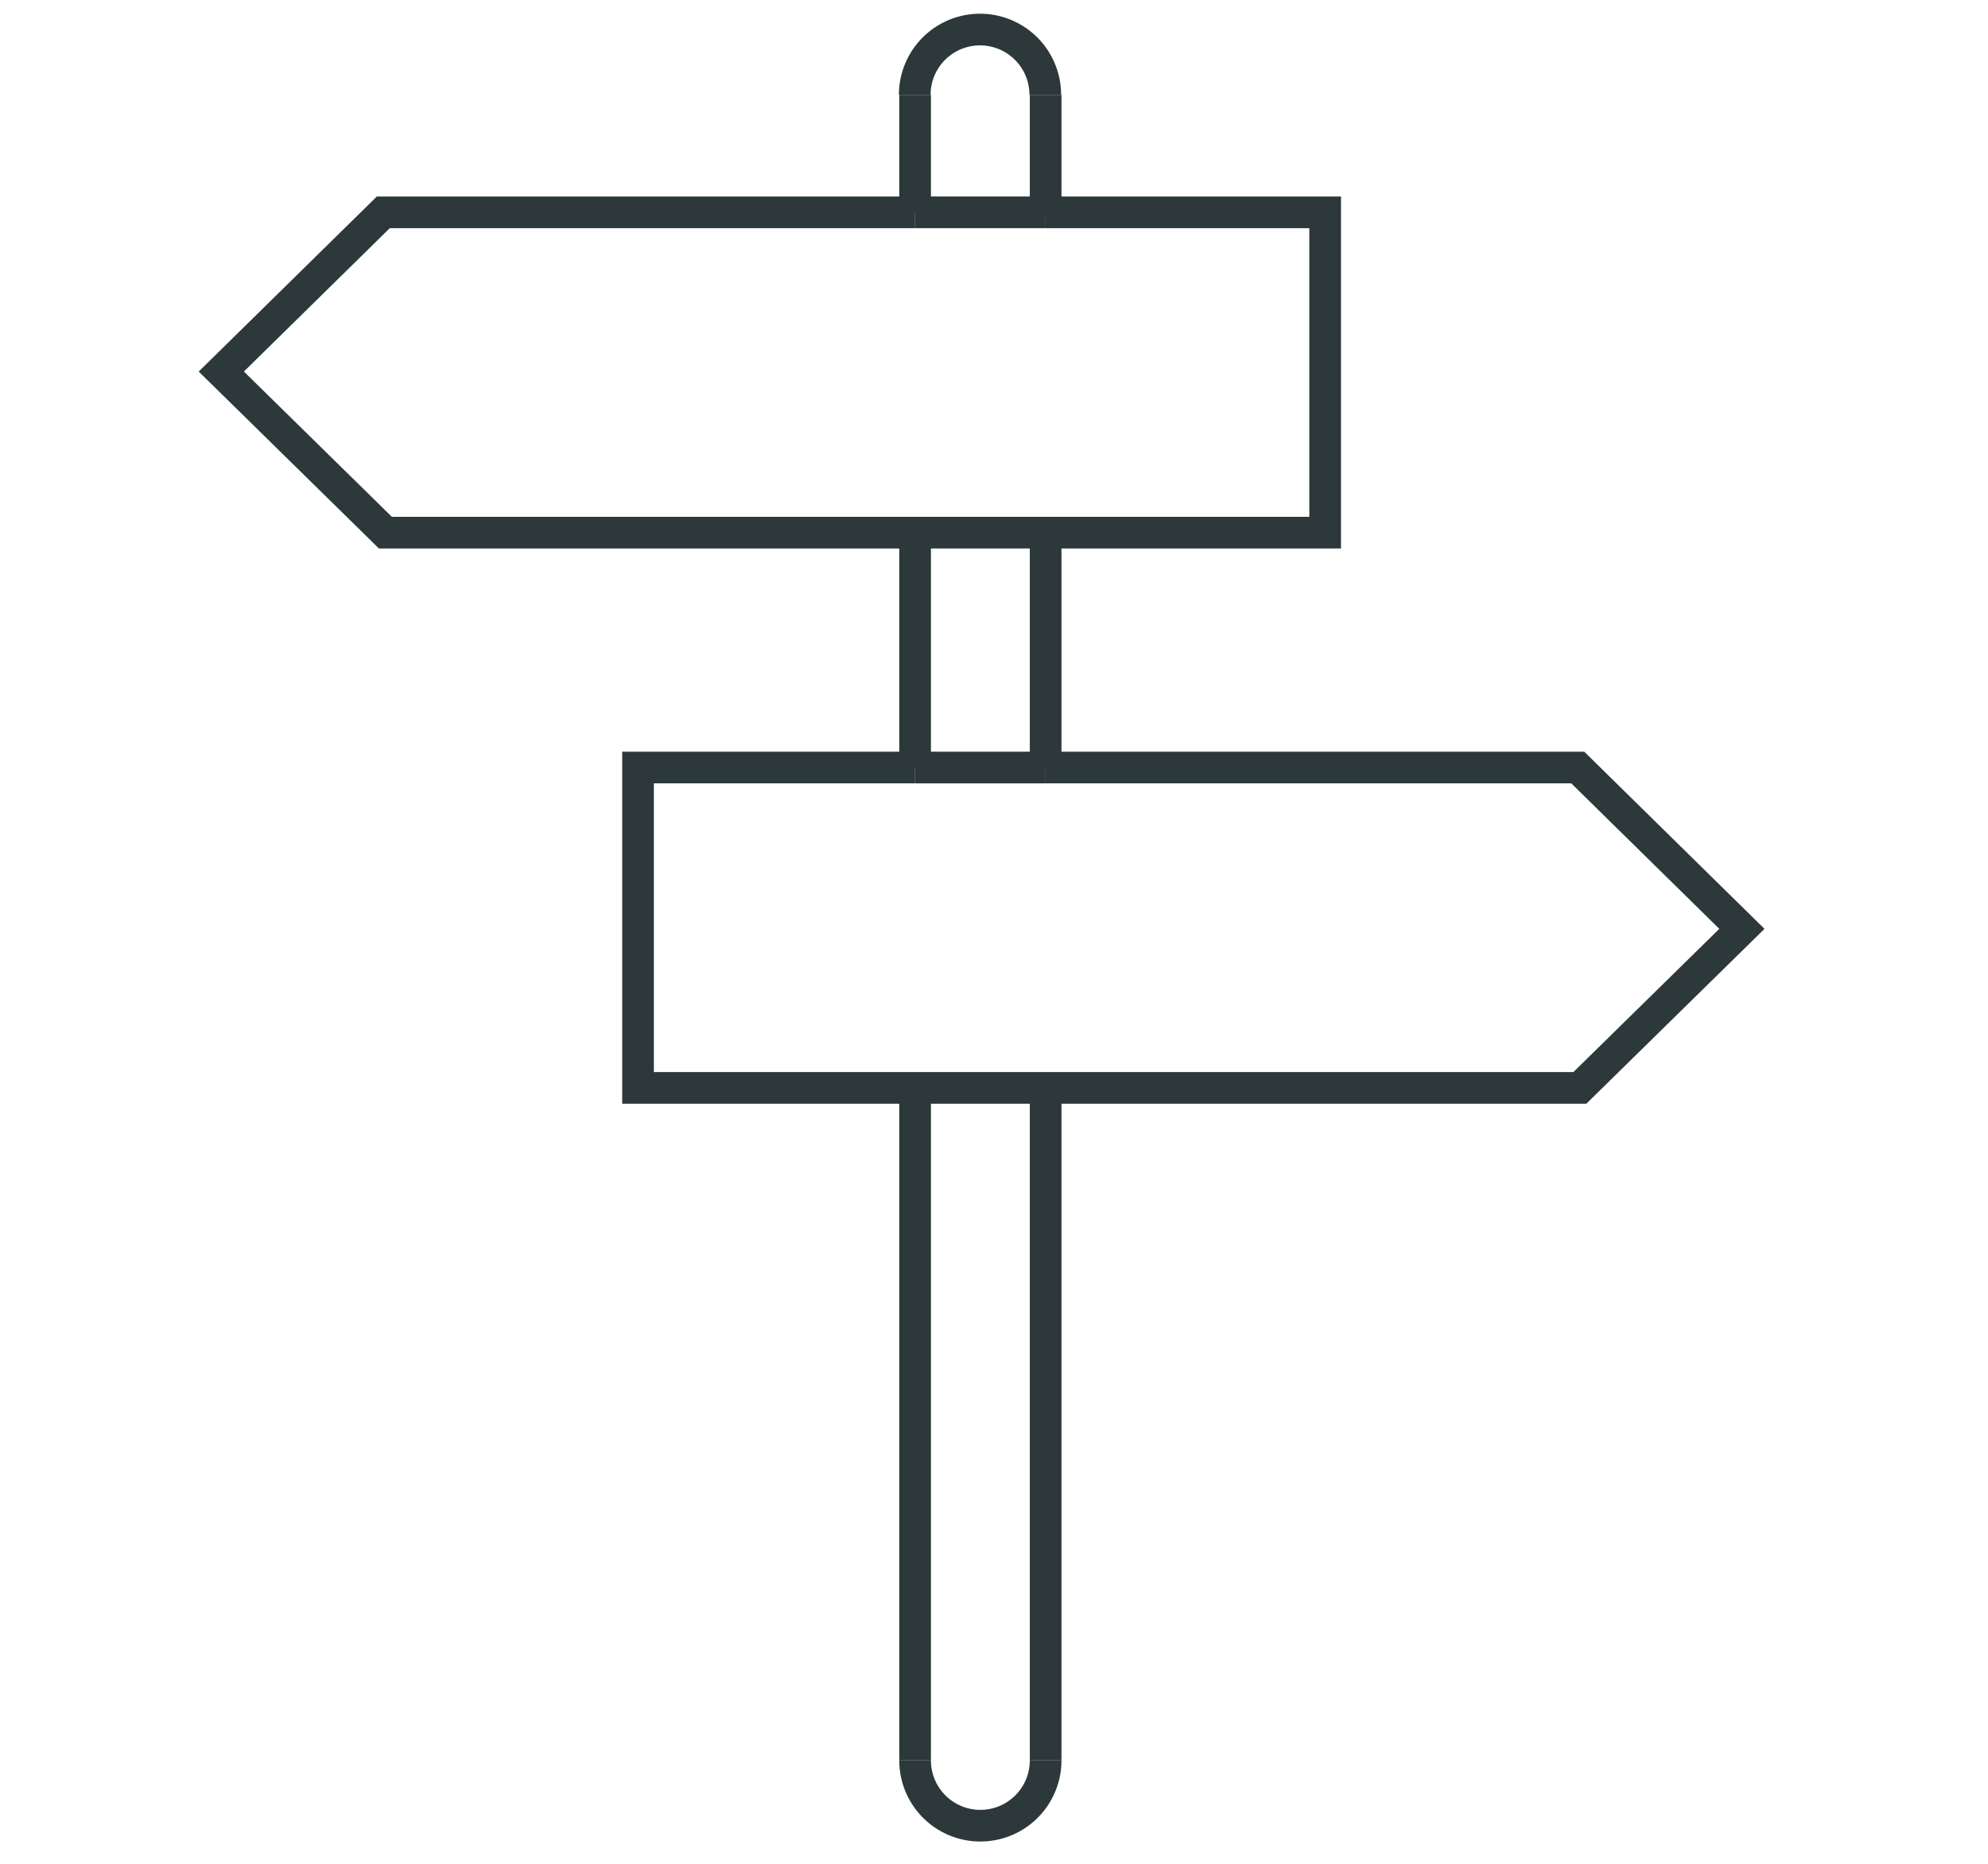
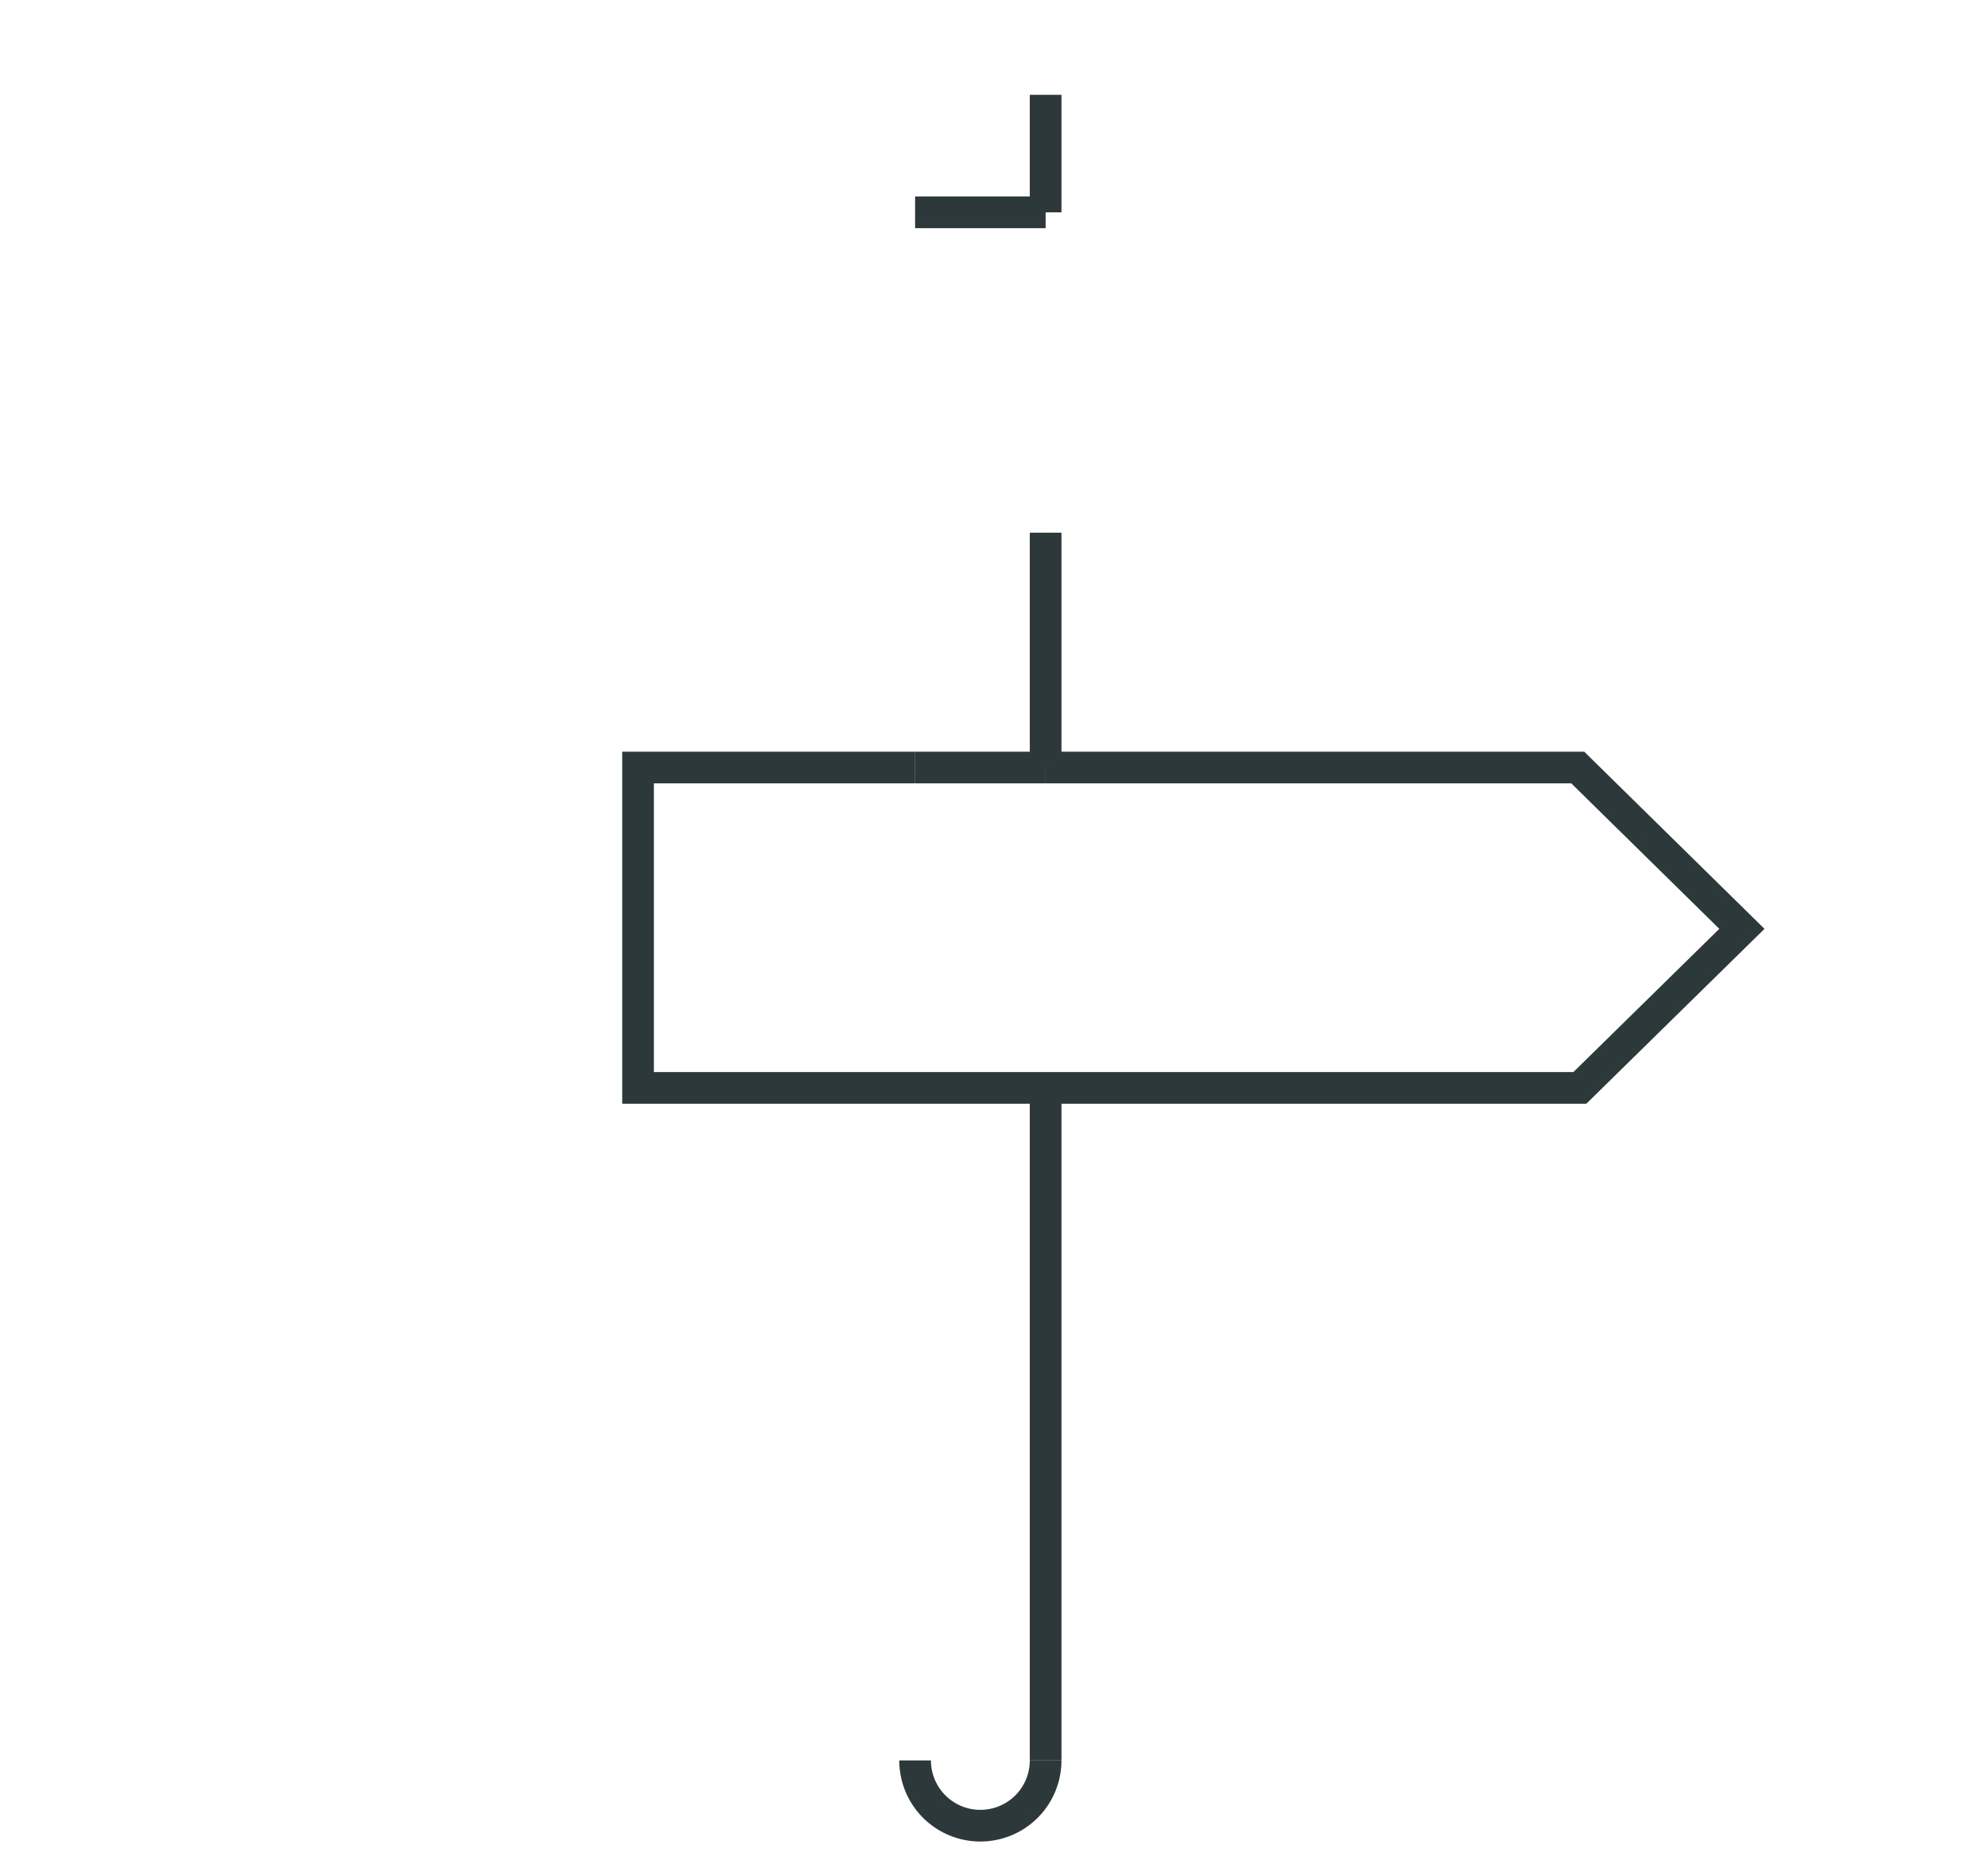
<svg xmlns="http://www.w3.org/2000/svg" id="Layer_2" data-name="Layer 2" viewBox="0 0 113.01 105.95">
  <defs>
    <style>.cls-1{fill:none;stroke:#2c383a;stroke-miterlimit:10;stroke-width:1.8px;}</style>
  </defs>
  <title>Artboard 2 copy 4</title>
  <line class="cls-1" x1="59.44" y1="12.07" x2="52.02" y2="12.07" />
-   <polyline class="cls-1" points="52.02 12.07 21.79 12.07 12.58 21.12 21.91 30.28 75.33 30.28 75.33 12.07 59.44 12.07" />
  <polyline class="cls-1" points="52.02 43.63 36.27 43.63 36.27 61.84 89.81 61.84 99.02 52.8 89.69 43.63 59.44 43.63" />
  <line class="cls-1" x1="52.02" y1="43.63" x2="59.44" y2="43.63" />
-   <path class="cls-1" d="M52,5.39a3.71,3.71,0,0,1,7.42,0" />
  <path class="cls-1" d="M59.44,100.07a3.71,3.71,0,0,1-7.42,0" />
-   <line class="cls-1" x1="52.02" y1="43.63" x2="52.02" y2="30.28" />
-   <line class="cls-1" x1="52.02" y1="61.84" x2="52.02" y2="100.07" />
-   <line class="cls-1" x1="52.02" y1="12.07" x2="52.02" y2="5.39" />
  <line class="cls-1" x1="59.44" y1="12.07" x2="59.44" y2="5.39" />
  <line class="cls-1" x1="59.44" y1="61.84" x2="59.44" y2="100.07" />
  <line class="cls-1" x1="59.44" y1="43.63" x2="59.44" y2="30.28" />
</svg>